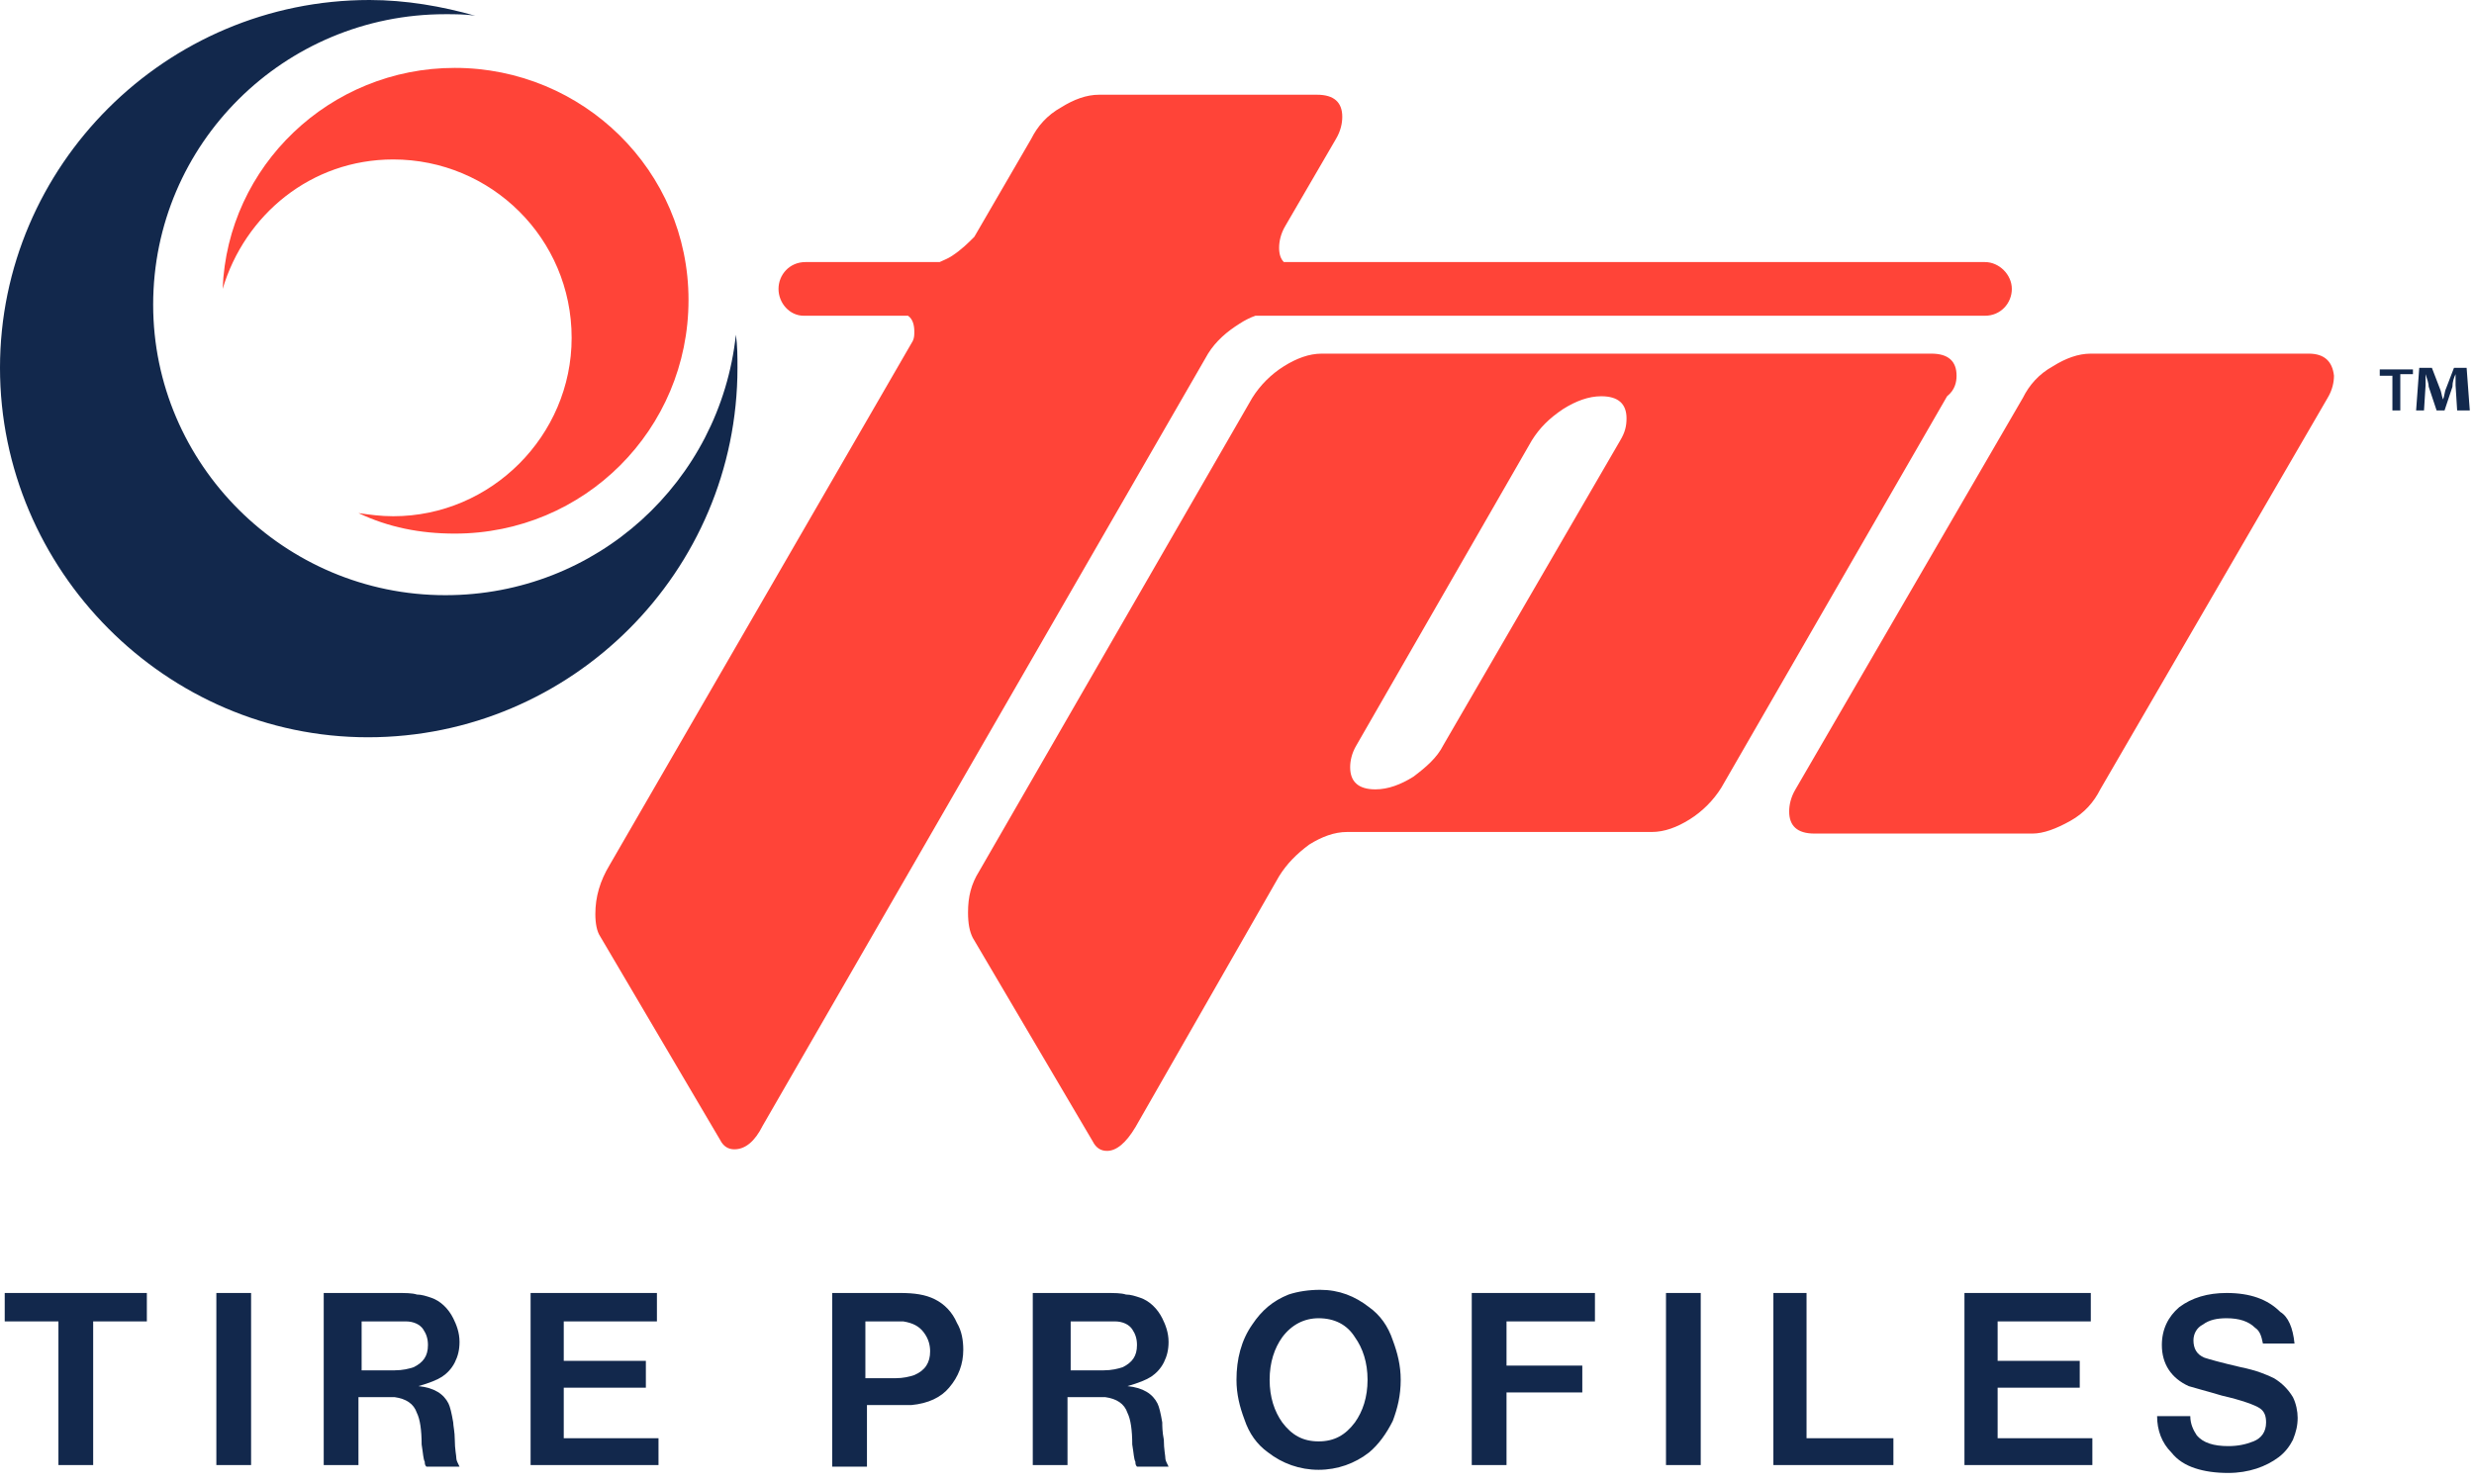
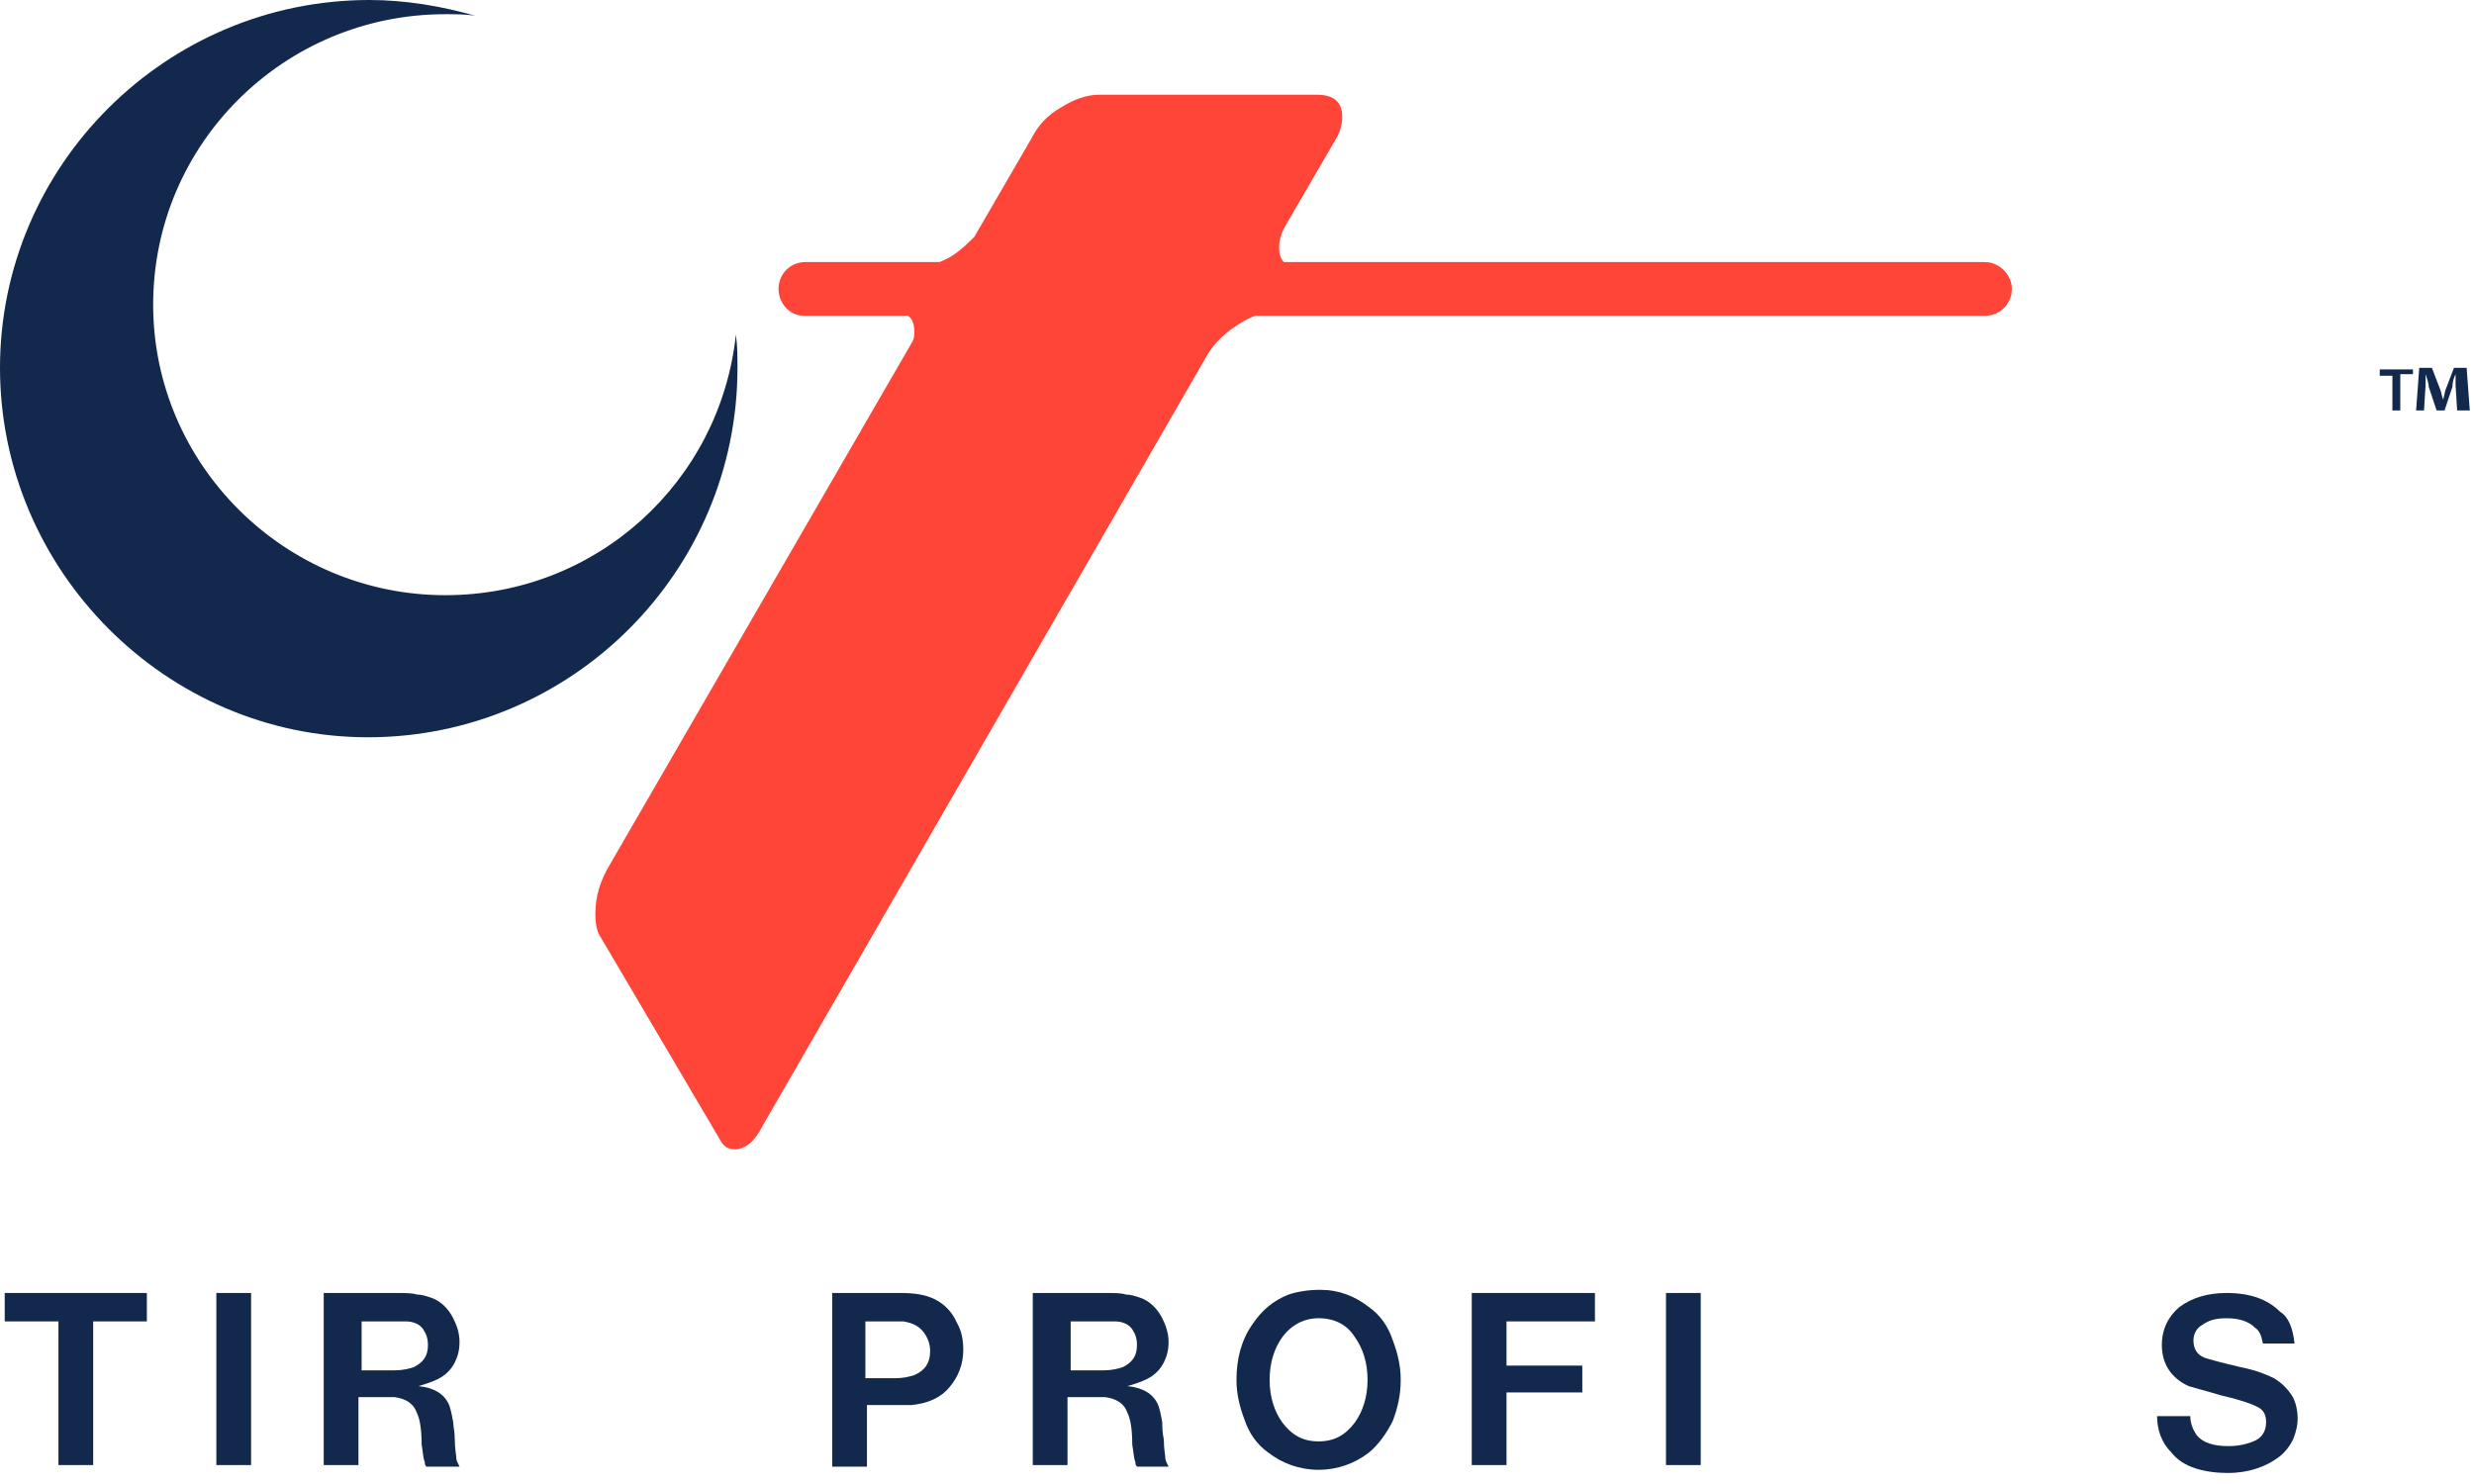
<svg xmlns="http://www.w3.org/2000/svg" width="100" height="60" viewBox="0 0 100 60">
  <g fill="none">
    <path fill="#12284C" d="M18,24.064 C11.489,24.064 6.191,18.766 6.191,12.319 C6.191,5.809 11.489,0.574 18,0.574 C18.383,0.574 18.83,0.574 19.213,0.638 C17.872,0.255 16.404,0 14.936,0 C6.702,0 0,6.702 0,14.872 C0,23.043 6.702,29.809 14.872,29.809 C23.106,29.809 29.809,23.106 29.809,14.872 C29.809,14.426 29.809,13.979 29.745,13.532 C29.106,19.468 24.128,24.064 18,24.064" />
-     <path fill="#FF4438" d="M18.383,2.745 C13.34,2.745 9.191,6.702 9,11.681 C9.894,8.681 12.574,6.447 15.894,6.447 C19.851,6.447 23.106,9.638 23.106,13.66 C23.106,17.617 19.851,20.872 15.894,20.872 C15.383,20.872 14.936,20.809 14.489,20.745 C15.702,21.319 16.979,21.574 18.383,21.574 C23.617,21.574 27.83,17.362 27.83,12.128 C27.83,6.894 23.553,2.745 18.383,2.745" />
    <polygon fill="#12284C" points="3.766 53.426 3.766 59.234 2.362 59.234 2.362 53.426 .191 53.426 .191 52.277 5.936 52.277 5.936 53.426" />
    <rect width="1.404" height="6.957" x="8.745" y="52.277" fill="#12284C" />
    <path fill="#12284C" d="M14.489,56.426 L14.489,59.234 L13.085,59.234 L13.085,52.277 L15.957,52.277 C16.404,52.277 16.66,52.277 16.851,52.34 C17.043,52.34 17.234,52.404 17.426,52.468 C17.809,52.596 18.128,52.915 18.319,53.298 C18.447,53.553 18.574,53.872 18.574,54.255 C18.574,54.574 18.511,54.83 18.383,55.085 C18.255,55.34 18.064,55.532 17.872,55.66 C17.681,55.787 17.362,55.915 16.915,56.043 C17.553,56.106 17.936,56.362 18.128,56.745 C18.191,56.872 18.255,57.128 18.319,57.511 C18.319,57.638 18.383,57.894 18.383,58.213 C18.383,58.596 18.447,58.851 18.447,58.979 C18.447,59.043 18.511,59.17 18.574,59.298 L17.234,59.298 C17.17,59.234 17.17,59.17 17.17,59.106 C17.106,58.979 17.106,58.787 17.043,58.404 C17.043,57.83 16.979,57.383 16.851,57.128 C16.723,56.745 16.404,56.553 15.957,56.489 C15.83,56.489 15.702,56.489 15.511,56.489 L14.489,56.489 L14.489,56.426 Z M14.489,55.404 L15.957,55.404 C16.277,55.404 16.532,55.34 16.723,55.277 C17.106,55.085 17.298,54.83 17.298,54.383 C17.298,54.128 17.234,53.936 17.106,53.745 C16.979,53.553 16.723,53.426 16.404,53.426 C16.277,53.426 16.149,53.426 16.021,53.426 L14.617,53.426 L14.617,55.404 L14.489,55.404 Z" />
-     <polygon fill="#12284C" points="21.447 59.234 21.447 52.277 26.553 52.277 26.553 53.426 22.787 53.426 22.787 55.021 26.106 55.021 26.106 56.106 22.787 56.106 22.787 58.149 26.617 58.149 26.617 59.234" />
    <path fill="#12284C" d="M35.043 56.809L35.043 59.298 33.638 59.298 33.638 52.277 36.383 52.277C36.957 52.277 37.404 52.34 37.787 52.532 38.17 52.723 38.489 53.043 38.681 53.489 38.872 53.809 38.936 54.191 38.936 54.574 38.936 55.149 38.745 55.66 38.362 56.106 38.043 56.489 37.532 56.745 36.83 56.809 36.638 56.809 36.447 56.809 36.255 56.809L35.043 56.809 35.043 56.809zM35.043 55.723L36.191 55.723C36.511 55.723 36.766 55.66 36.957 55.596 37.404 55.404 37.596 55.085 37.596 54.638 37.596 54.383 37.532 54.128 37.34 53.872 37.149 53.617 36.894 53.489 36.511 53.426 36.383 53.426 36.191 53.426 35.936 53.426L34.979 53.426 34.979 55.723 35.043 55.723zM43.149 56.426L43.149 59.234 41.745 59.234 41.745 52.277 44.617 52.277C45.064 52.277 45.319 52.277 45.511 52.34 45.702 52.34 45.894 52.404 46.085 52.468 46.468 52.596 46.787 52.915 46.979 53.298 47.106 53.553 47.234 53.872 47.234 54.255 47.234 54.574 47.17 54.83 47.043 55.085 46.915 55.34 46.723 55.532 46.532 55.66 46.34 55.787 46.021 55.915 45.574 56.043 46.213 56.106 46.596 56.362 46.787 56.745 46.851 56.872 46.915 57.128 46.979 57.511 46.979 57.638 46.979 57.894 47.043 58.213 47.043 58.596 47.106 58.851 47.106 58.979 47.106 59.043 47.17 59.17 47.234 59.298L45.957 59.298C45.894 59.234 45.894 59.17 45.894 59.106 45.83 58.979 45.83 58.787 45.766 58.404 45.766 57.83 45.702 57.383 45.574 57.128 45.447 56.745 45.128 56.553 44.681 56.489 44.553 56.489 44.426 56.489 44.234 56.489L43.149 56.489 43.149 56.426zM43.149 55.404L44.617 55.404C44.936 55.404 45.191 55.34 45.383 55.277 45.766 55.085 45.957 54.83 45.957 54.383 45.957 54.128 45.894 53.936 45.766 53.745 45.638 53.553 45.383 53.426 45.064 53.426 44.936 53.426 44.809 53.426 44.681 53.426L43.277 53.426 43.277 55.404 43.149 55.404zM53.362 52.149C54.128 52.149 54.766 52.404 55.34 52.851 55.787 53.17 56.106 53.617 56.298 54.191 56.489 54.702 56.617 55.213 56.617 55.787 56.617 56.426 56.489 56.936 56.298 57.447 56.043 57.957 55.723 58.404 55.34 58.723 54.766 59.17 54.064 59.426 53.298 59.426 52.532 59.426 51.83 59.17 51.255 58.723 50.809 58.404 50.489 57.957 50.298 57.383 50.106 56.872 49.979 56.362 49.979 55.787 49.979 54.957 50.17 54.191 50.617 53.553 51 52.979 51.447 52.596 52.085 52.34 52.468 52.213 52.915 52.149 53.362 52.149M53.298 53.298C52.723 53.298 52.213 53.553 51.83 54.064 51.511 54.511 51.319 55.085 51.319 55.787 51.319 56.489 51.511 57.064 51.83 57.511 52.213 58.021 52.66 58.277 53.298 58.277 53.936 58.277 54.383 58.021 54.766 57.511 55.085 57.064 55.277 56.489 55.277 55.787 55.277 55.085 55.085 54.511 54.766 54.064 54.447 53.553 53.936 53.298 53.298 53.298" />
    <polygon fill="#12284C" points="59.489 59.234 59.489 52.277 64.468 52.277 64.468 53.426 60.894 53.426 60.894 55.213 63.957 55.213 63.957 56.298 60.894 56.298 60.894 59.234" />
    <rect width="1.404" height="6.957" x="67.34" y="52.277" fill="#12284C" />
-     <polygon fill="#12284C" points="73.021 58.149 76.532 58.149 76.532 59.234 71.681 59.234 71.681 52.277 73.021 52.277" />
-     <polygon fill="#12284C" points="79.404 59.234 79.404 52.277 84.511 52.277 84.511 53.426 80.745 53.426 80.745 55.021 84.064 55.021 84.064 56.106 80.745 56.106 80.745 58.149 84.574 58.149 84.574 59.234" />
    <path fill="#12284C" d="M92.745,54.319 L91.468,54.319 C91.404,54 91.34,53.809 91.149,53.681 C90.894,53.426 90.511,53.298 90,53.298 C89.617,53.298 89.298,53.362 89.043,53.553 C88.787,53.681 88.66,53.936 88.66,54.191 C88.66,54.511 88.787,54.766 89.106,54.894 C89.298,54.957 89.745,55.085 90.574,55.277 C91.213,55.404 91.66,55.596 91.915,55.723 C92.234,55.915 92.489,56.17 92.681,56.489 C92.809,56.745 92.872,57.064 92.872,57.319 C92.872,57.638 92.809,57.894 92.681,58.213 C92.553,58.468 92.362,58.723 92.106,58.915 C91.596,59.298 90.894,59.553 90.064,59.553 C89.553,59.553 89.106,59.489 88.723,59.362 C88.34,59.234 88.021,59.043 87.766,58.723 C87.383,58.34 87.191,57.83 87.191,57.255 L88.532,57.255 C88.532,57.574 88.66,57.83 88.787,58.021 C89.043,58.34 89.489,58.468 90.064,58.468 C90.447,58.468 90.766,58.404 91.085,58.277 C91.404,58.149 91.596,57.894 91.596,57.511 C91.596,57.255 91.532,57.064 91.34,56.936 C91.149,56.809 90.638,56.617 89.809,56.426 C89.17,56.234 88.66,56.106 88.468,56.043 C87.766,55.723 87.383,55.149 87.383,54.383 C87.383,53.745 87.638,53.234 88.085,52.851 C88.596,52.468 89.234,52.277 90,52.277 C90.957,52.277 91.66,52.532 92.17,53.043 C92.489,53.234 92.681,53.681 92.745,54.319" />
-     <path fill="#FF4438" d="M79.085 15.191C79.085 14.617 78.766 14.298 78.064 14.298L53.426 14.298C52.915 14.298 52.404 14.489 51.894 14.809 51.383 15.128 50.936 15.574 50.617 16.085L39.574 35.234C39.255 35.745 39.128 36.255 39.128 36.894 39.128 37.34 39.191 37.66 39.319 37.915L44.17 46.149C44.298 46.404 44.489 46.532 44.745 46.532 45.128 46.532 45.511 46.213 45.894 45.574L51.702 35.426C52.021 34.915 52.404 34.532 52.915 34.149 53.426 33.83 53.936 33.638 54.447 33.638L66.766 33.638C67.277 33.638 67.787 33.447 68.298 33.128 68.809 32.809 69.255 32.362 69.574 31.851L78.702 16.021C79.021 15.766 79.085 15.447 79.085 15.191M65.489 17.809L58.34 30.128C58.085 30.638 57.638 31.021 57.128 31.404 56.617 31.723 56.106 31.915 55.596 31.915 54.894 31.915 54.574 31.596 54.574 31.021 54.574 30.766 54.638 30.447 54.83 30.128L61.915 17.809C62.234 17.298 62.617 16.915 63.191 16.532 63.702 16.213 64.213 16.021 64.723 16.021 65.426 16.021 65.745 16.34 65.745 16.915 65.745 17.234 65.681 17.489 65.489 17.809M93.319 14.298L84.511 14.298C84 14.298 83.489 14.489 82.979 14.809 82.404 15.128 82.021 15.574 81.766 16.085L72.574 31.915C72.383 32.234 72.319 32.553 72.319 32.809 72.319 33.383 72.638 33.702 73.34 33.702L82.149 33.702C82.596 33.702 83.106 33.511 83.681 33.191 84.255 32.872 84.638 32.426 84.894 31.915L94.085 16.085C94.277 15.766 94.34 15.447 94.34 15.191 94.277 14.617 93.957 14.298 93.319 14.298" />
    <path fill="#FF4438" d="M50.106,13.085 C50.298,12.957 50.553,12.83 50.745,12.766 L80.234,12.766 C80.872,12.766 81.319,12.255 81.319,11.681 C81.319,11.106 80.809,10.596 80.234,10.596 L51.894,10.596 C51.766,10.468 51.702,10.277 51.702,10.021 C51.702,9.766 51.766,9.447 51.957,9.128 L54,5.617 C54.191,5.298 54.255,4.979 54.255,4.723 C54.255,4.149 53.936,3.83 53.234,3.83 L44.426,3.83 C43.915,3.83 43.404,4.021 42.894,4.34 C42.319,4.66 41.936,5.106 41.681,5.617 L39.383,9.574 C39.128,9.83 38.872,10.085 38.489,10.34 C38.298,10.468 38.106,10.532 37.979,10.596 L32.553,10.596 C31.915,10.596 31.468,11.106 31.468,11.681 C31.468,12.255 31.915,12.766 32.489,12.766 L36.702,12.766 C36.894,12.894 36.957,13.149 36.957,13.404 C36.957,13.532 36.957,13.66 36.894,13.787 L24.638,34.979 C24.255,35.617 24.064,36.255 24.064,36.957 C24.064,37.34 24.128,37.66 24.255,37.851 L29.106,46.085 C29.234,46.34 29.426,46.468 29.681,46.468 C30.128,46.468 30.511,46.149 30.83,45.511 L48.83,14.298 C49.149,13.787 49.596,13.404 50.106,13.085" />
    <path fill="#12284C" d="M97.532,14.872 L97.532,15.128 L97.021,15.128 L97.021,16.596 L96.702,16.596 L96.702,15.191 L96.191,15.191 L96.191,14.936 L97.532,14.936 L97.532,14.872 Z M99.319,16.596 L99.255,15.574 C99.255,15.447 99.255,15.255 99.255,15.128 L99.255,15.128 C99.191,15.255 99.128,15.447 99.128,15.638 L98.809,16.596 L98.489,16.596 L98.17,15.638 C98.17,15.511 98.106,15.319 98.043,15.128 L98.043,15.128 C98.043,15.255 98.043,15.447 98.043,15.574 L97.979,16.596 L97.66,16.596 L97.787,14.872 L98.298,14.872 L98.617,15.702 C98.681,15.83 98.681,15.957 98.745,16.149 L98.745,16.149 C98.809,16.021 98.809,15.83 98.872,15.702 L99.191,14.872 L99.702,14.872 L99.83,16.596 L99.319,16.596 Z" />
  </g>
</svg>